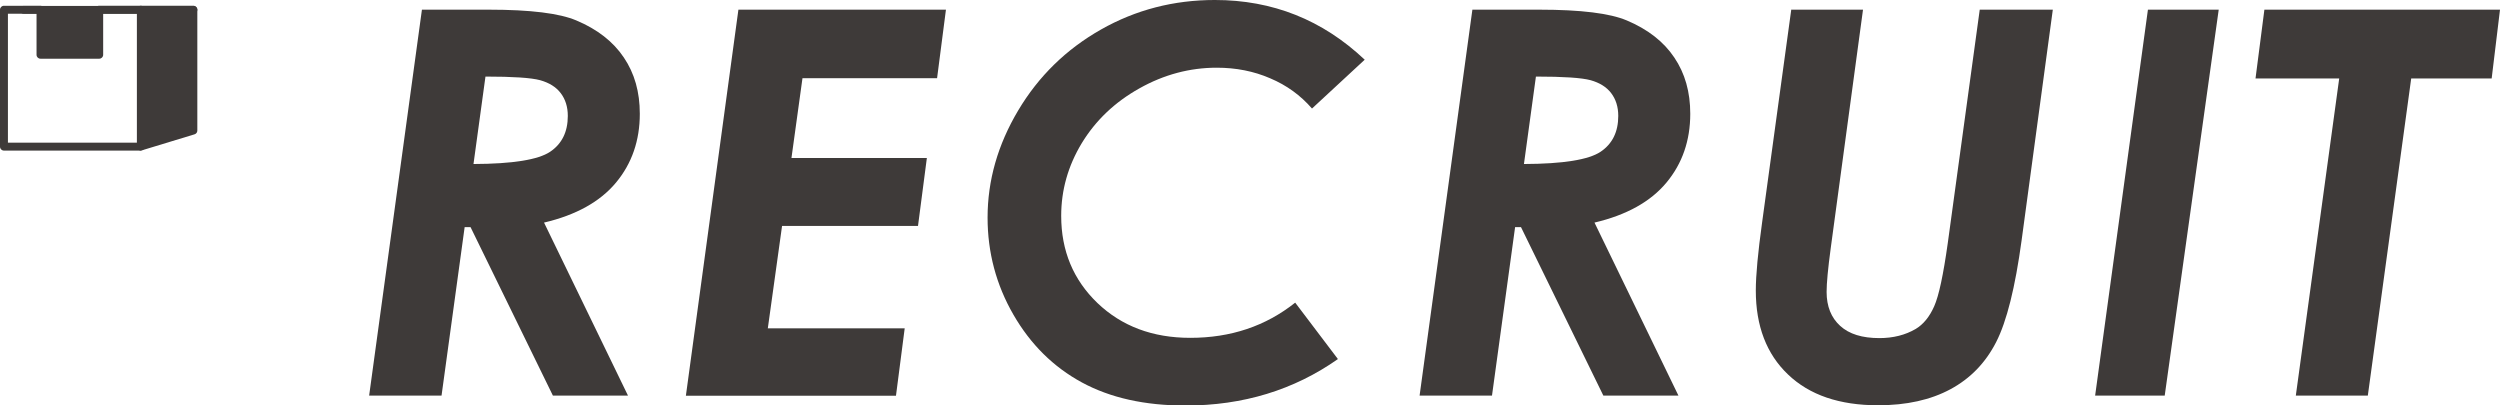
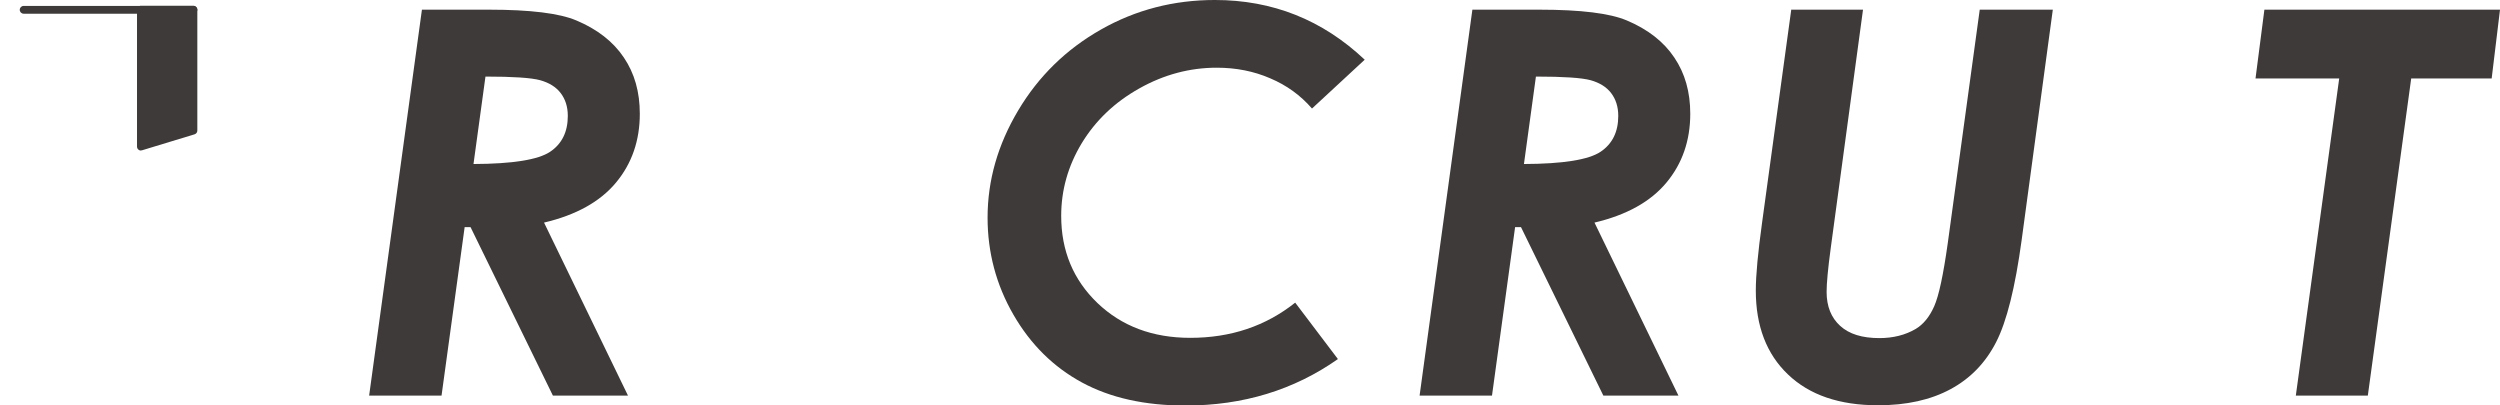
<svg xmlns="http://www.w3.org/2000/svg" id="_レイヤー_2" viewBox="0 0 186.11 30.18">
  <defs>
    <style>.cls-1{fill-rule:evenodd;}.cls-1,.cls-2{fill:#3e3a39;}</style>
  </defs>
  <g id="_テキスト">
    <path class="cls-2" d="M31.41.72h4.99c3.08,0,5.25.27,6.5.8,1.57.66,2.75,1.58,3.54,2.76.8,1.18,1.19,2.57,1.19,4.19,0,1.99-.59,3.7-1.77,5.12-1.18,1.42-2.97,2.42-5.36,2.98l6.25,12.88h-5.59l-6.13-12.54h-.44l-1.72,12.54h-5.39L31.41.72ZM35.25,12.21c2.92-.01,4.82-.32,5.7-.91s1.32-1.48,1.32-2.67c0-.68-.18-1.24-.53-1.7s-.86-.77-1.53-.96c-.67-.18-2.02-.27-4.07-.27l-.89,6.5Z" />
-     <path class="cls-2" d="M54.97.72h15.45l-.66,5.1h-10.02l-.82,5.94h10.08l-.66,5.06h-10.12l-1.06,7.62h10.19l-.65,5.02h-15.64L54.97.72Z" />
    <path class="cls-2" d="M101.6,4.44l-3.93,3.64c-.85-.98-1.88-1.73-3.11-2.25-1.22-.53-2.55-.79-3.98-.79-2,0-3.93.51-5.76,1.54-1.84,1.03-3.26,2.39-4.29,4.08-1.02,1.69-1.53,3.49-1.53,5.41,0,2.6.9,4.76,2.7,6.49,1.8,1.72,4.1,2.59,6.91,2.59,3.01,0,5.61-.87,7.81-2.62l3.18,4.2c-3.27,2.3-7.05,3.46-11.35,3.46-3.02,0-5.59-.57-7.71-1.72s-3.82-2.83-5.1-5.05-1.92-4.63-1.92-7.22c0-2.77.76-5.43,2.28-7.98s3.57-4.55,6.16-6.02,5.42-2.2,8.48-2.2c4.3,0,8.01,1.48,11.15,4.44Z" />
    <path class="cls-2" d="M109.61.72h4.99c3.08,0,5.25.27,6.5.8,1.57.66,2.75,1.58,3.54,2.76.8,1.18,1.19,2.57,1.19,4.19,0,1.99-.59,3.7-1.77,5.12-1.18,1.42-2.97,2.42-5.36,2.98l6.25,12.88h-5.59l-6.13-12.54h-.44l-1.72,12.54h-5.39l3.93-28.73ZM113.45,12.21c2.92-.01,4.82-.32,5.7-.91s1.32-1.48,1.32-2.67c0-.68-.18-1.24-.53-1.7s-.86-.77-1.53-.96c-.67-.18-2.02-.27-4.07-.27l-.89,6.5Z" />
    <path class="cls-2" d="M133.32.72h5.37l-2.4,17.73c-.21,1.55-.31,2.64-.31,3.28,0,1.08.34,1.92,1.01,2.53s1.64.91,2.92.91c1.03,0,1.93-.23,2.7-.68.57-.34,1.03-.9,1.38-1.69s.68-2.35,1.01-4.7l2.38-17.38h5.44l-2.32,17.15c-.48,3.53-1.11,6.06-1.9,7.6s-1.91,2.7-3.39,3.5c-1.48.8-3.28,1.2-5.4,1.2-2.87,0-5.1-.76-6.7-2.29-1.6-1.52-2.4-3.61-2.4-6.25,0-1.15.16-2.84.47-5.08l2.17-15.84Z" />
-     <path class="cls-2" d="M159.89.72h5.28l-4.02,28.73h-5.18l3.93-28.73Z" />
    <path class="cls-2" d="M168.57.72h17.54l-.62,5.12h-5.99l-3.23,23.61h-5.36l3.23-23.61h-6.23l.66-5.12Z" />
    <polygon class="cls-1" points="10.49 10.92 14.39 9.73 14.39 .72 10.49 .72 10.49 10.92" />
    <path class="cls-2" d="M10.49,11.21c-.06,0-.12-.02-.17-.06-.08-.06-.12-.14-.12-.24V.72c0-.16.13-.29.29-.29h3.91c.16,0,.29.13.29.29v9c0,.13-.08.24-.21.28l-3.91,1.19s-.06.01-.09.01ZM10.78,1.02v9.5l3.32-1.01V1.02h-3.32Z" />
-     <path class="cls-2" d="M10.49,11.21H.29c-.16,0-.29-.13-.29-.29V.72c0-.16.13-.29.29-.29h2.72c.16,0,.29.13.29.29v3.06h3.79V.72c0-.16.13-.29.29-.29h3.1c.16,0,.29.13.29.29v10.19c0,.16-.13.29-.29.29ZM.59,10.62h9.6V1.02h-2.51v3.06c0,.16-.13.29-.29.29H3.01c-.16,0-.29-.13-.29-.29V1.02H.59v9.6Z" />
    <path class="cls-2" d="M14.39,1.02H1.76c-.16,0-.29-.13-.29-.29s.13-.29.29-.29h12.64c.16,0,.29.13.29.29s-.13.29-.29.29Z" />
-     <rect class="cls-2" x="3.01" y=".72" width="4.29" height="3.27" />
  </g>
</svg>